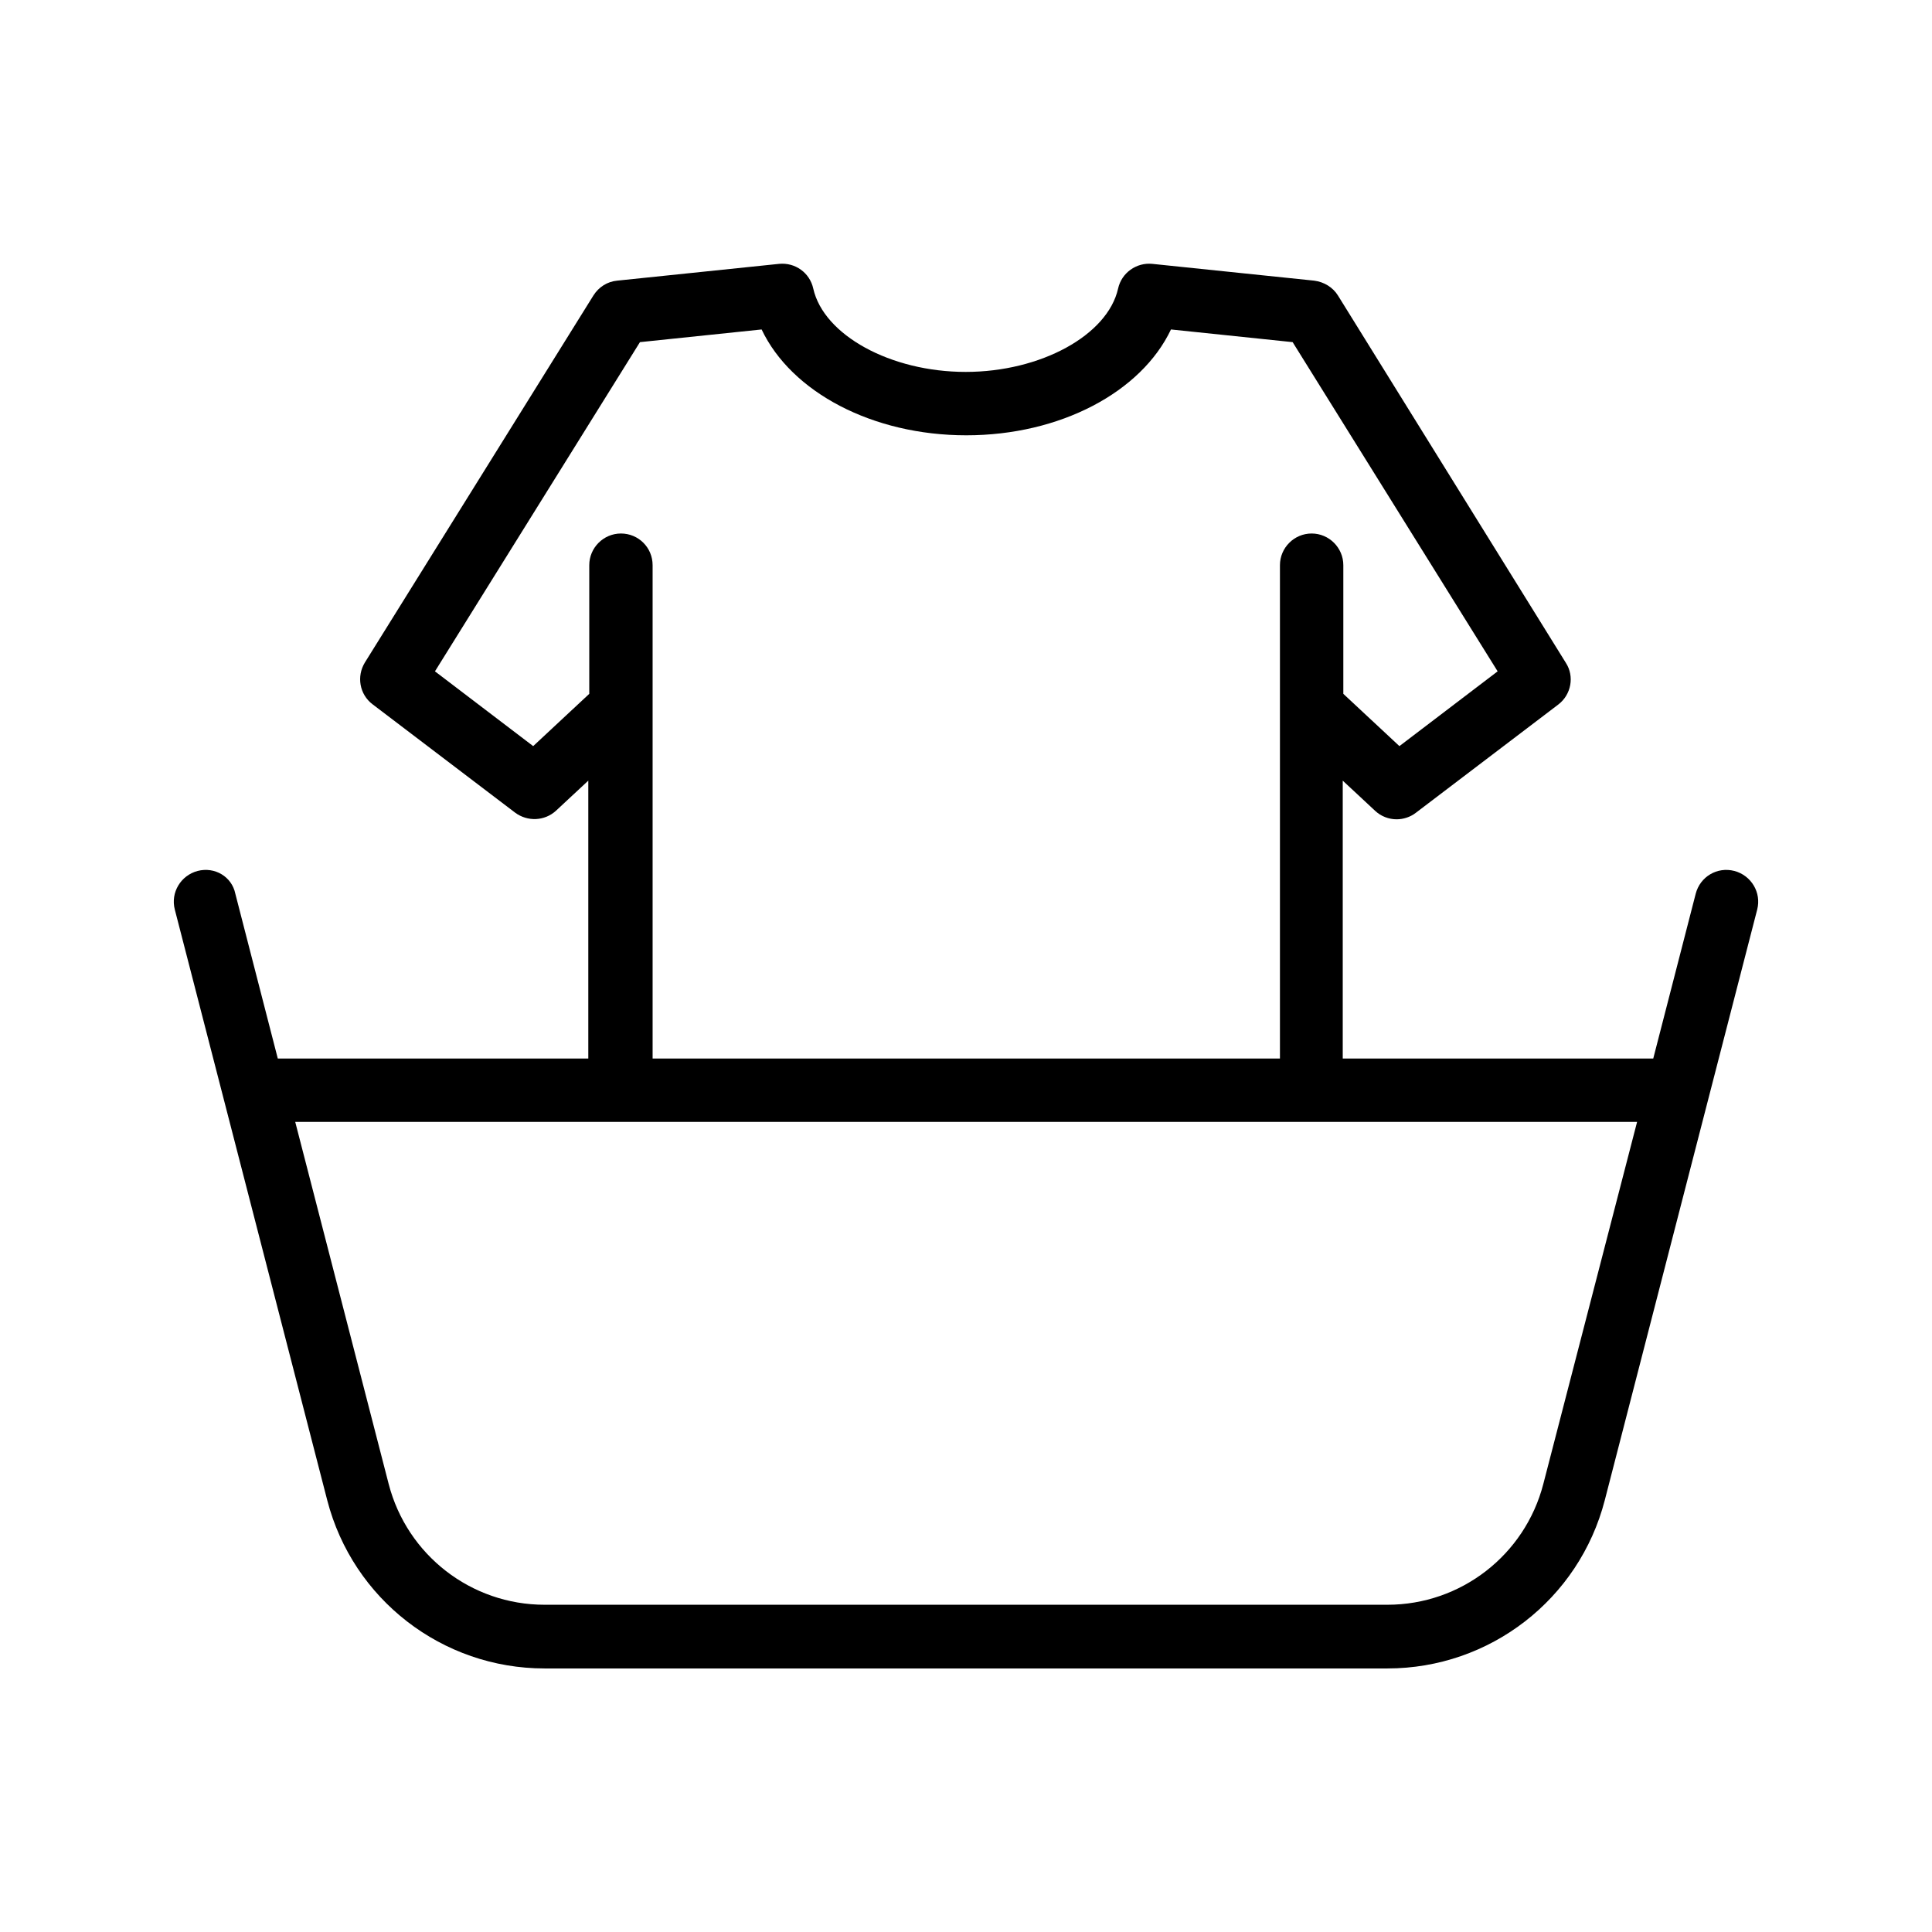
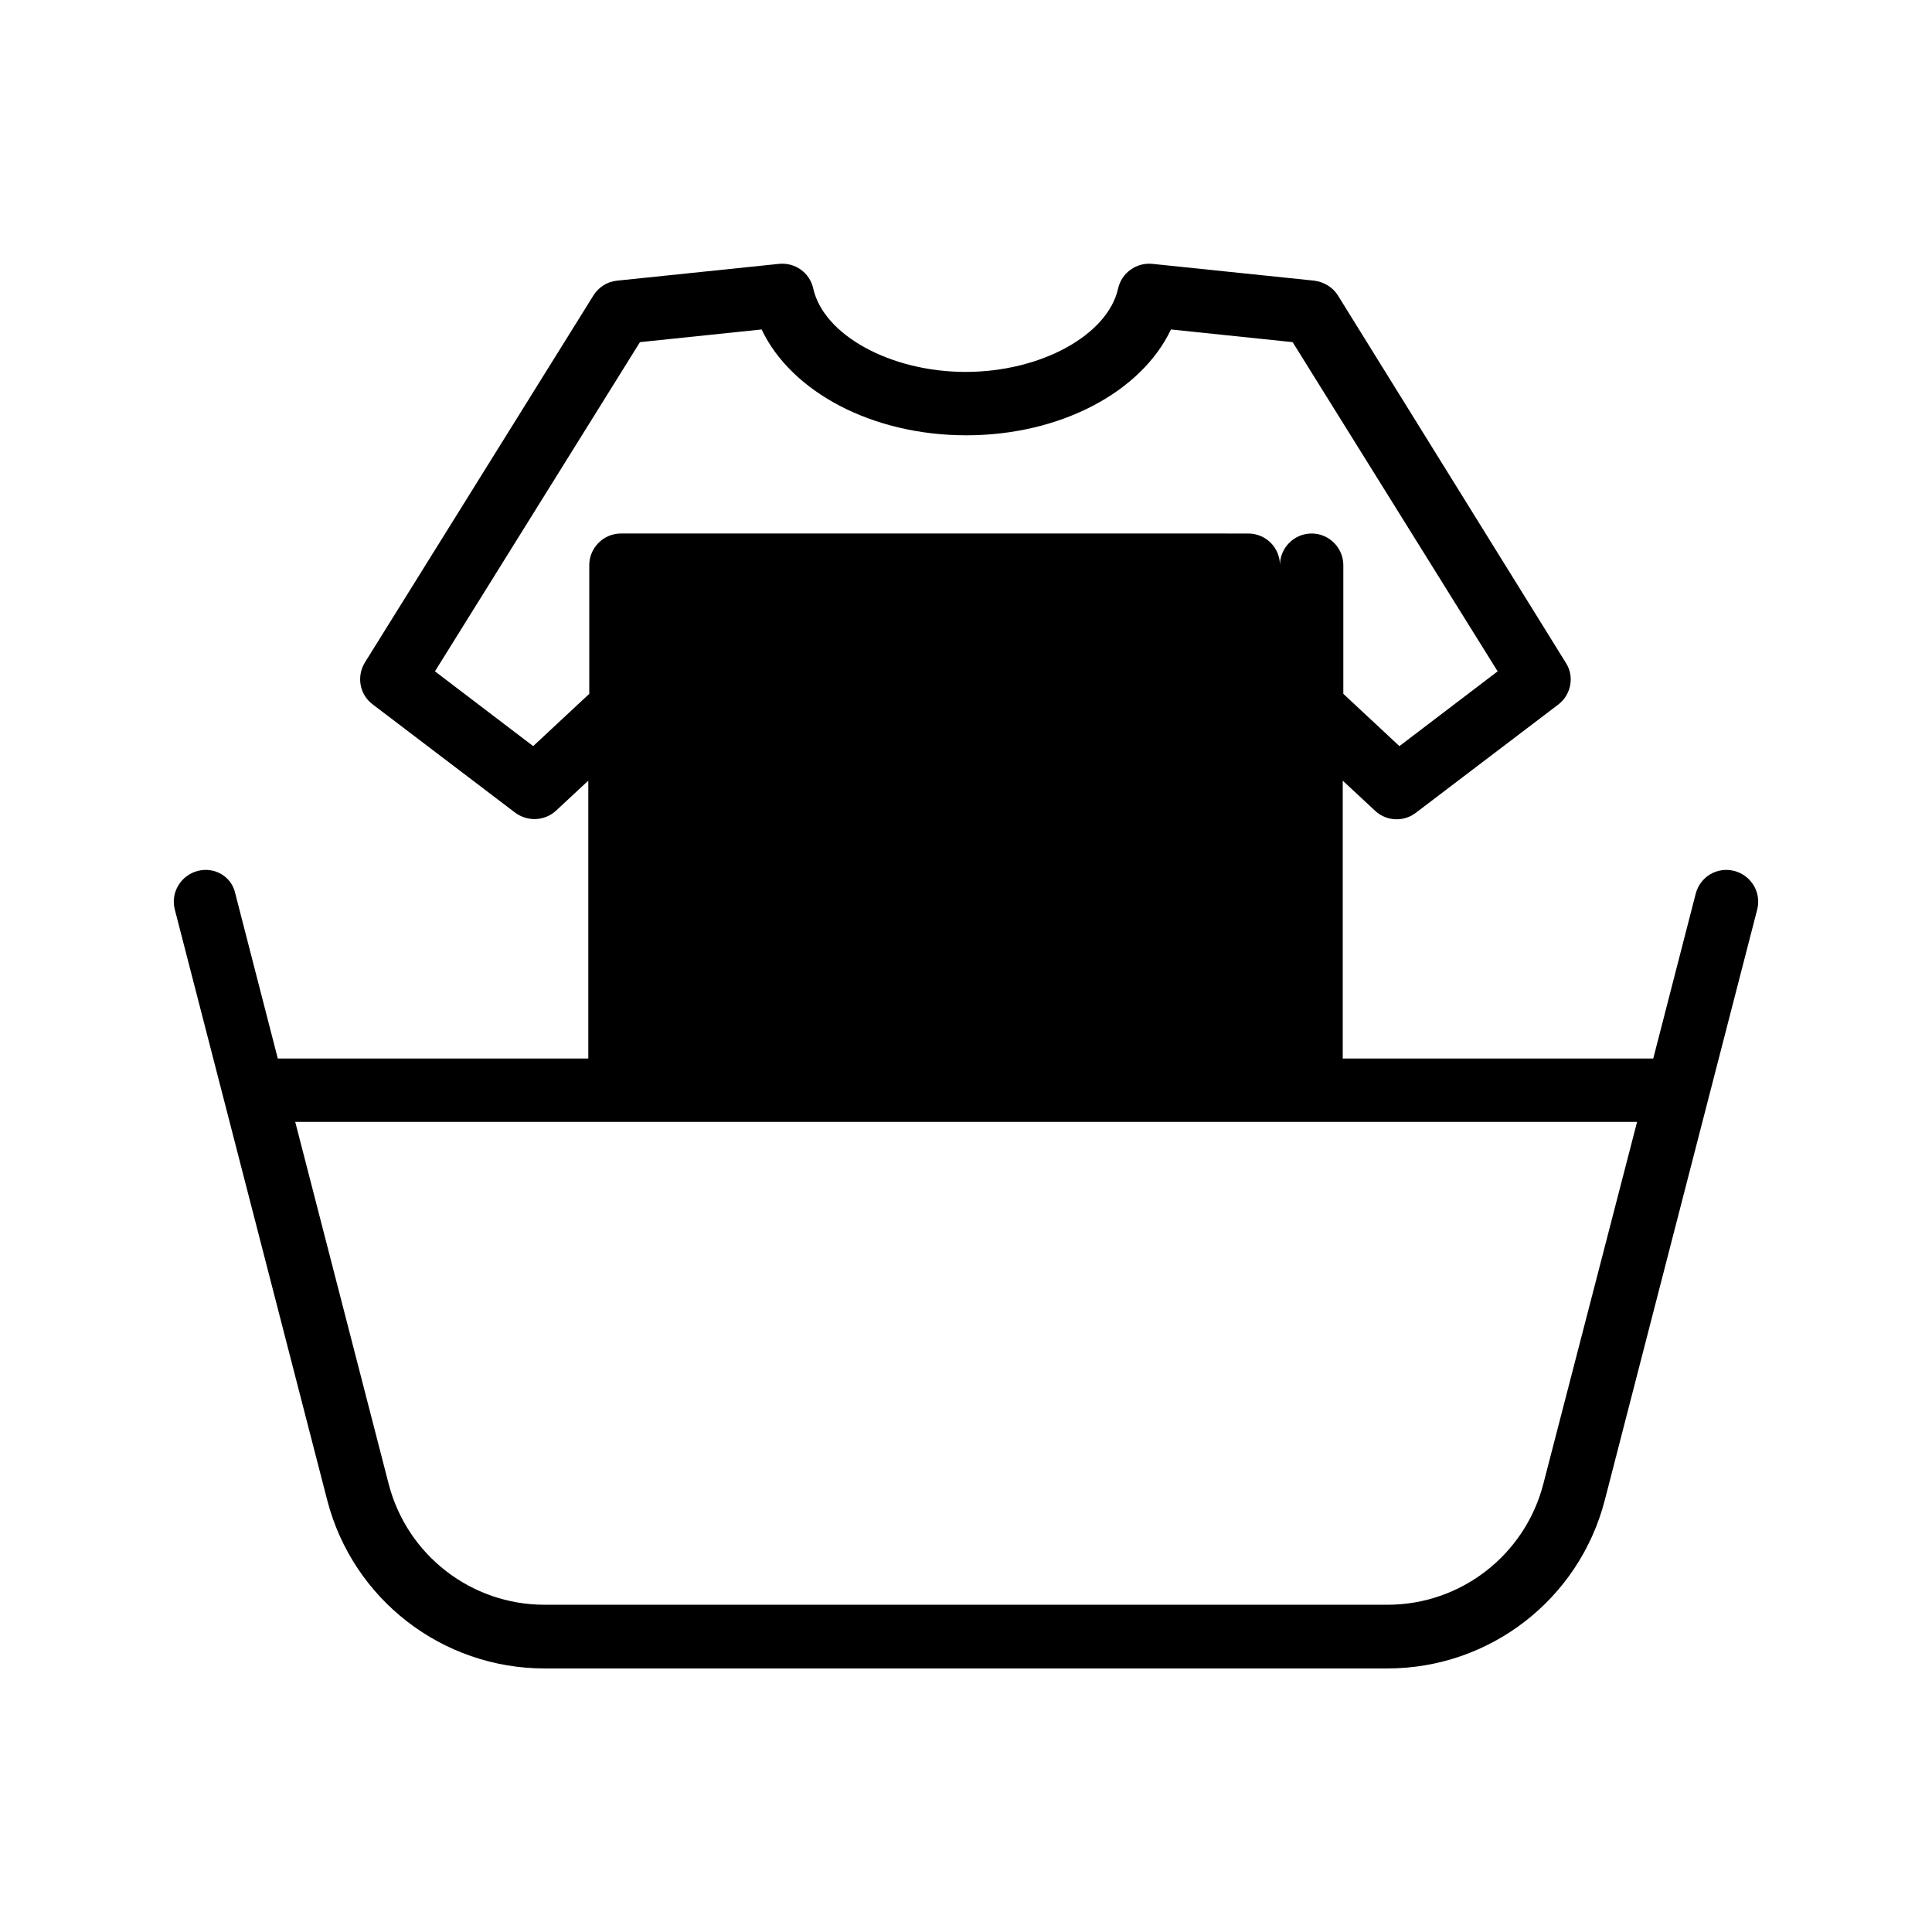
<svg xmlns="http://www.w3.org/2000/svg" fill="#000000" width="800px" height="800px" version="1.1" viewBox="144 144 512 512">
-   <path d="m603.62 374.81c-4.535-1.176-9.07 1.512-10.242 6.047l-11.25 43.664h-82.289v-73.641l8.566 7.977c1.594 1.512 3.695 2.266 5.711 2.266 1.762 0 3.609-0.586 5.039-1.68l37.785-28.719c3.441-2.602 4.367-7.473 2.016-11.082l-60.379-97.32c-1.344-2.184-3.695-3.609-6.297-3.945l-42.906-4.449c-4.199-0.418-8.145 2.352-9.07 6.551-2.769 12.344-20.488 22.082-40.391 22.082-19.902 0-37.617-9.742-40.391-22.082-0.922-4.199-4.785-6.969-9.07-6.551l-42.906 4.449c-2.602 0.25-4.871 1.68-6.297 3.945l-60.543 97.234c-2.266 3.695-1.426 8.48 2.016 11.082l37.785 28.719c3.273 2.434 7.809 2.266 10.832-0.504l8.566-7.977v73.641h-82.289l-11.25-43.664c-0.922-4.531-5.457-7.219-9.992-6.043-4.449 1.176-7.223 5.711-6.047 10.242l40.391 156.52c6.801 26.281 30.48 44.586 57.602 44.586h223.36c27.121 0 50.801-18.305 57.602-44.586l40.391-156.52c1.176-4.531-1.598-9.066-6.047-10.242zm-295.06-89.426c-4.617 0-8.398 3.777-8.398 8.398v34.09l-14.863 13.855-26.031-19.816 54.328-87.242 32.242-3.359c7.894 16.625 29.391 28.047 54.242 28.047 24.855 0 46.352-11.418 54.242-28.047l32.242 3.359 54.328 87.242-26.031 19.816-14.863-13.855v-34.09c0-4.617-3.777-8.398-8.398-8.398-4.617 0-8.398 3.777-8.398 8.398v130.74l-166.25-0.004v-130.74c0-4.699-3.777-8.395-8.395-8.395zm244.43 251.9c-4.871 18.809-21.832 31.992-41.312 31.992h-223.36c-19.48 0-36.441-13.184-41.312-31.992l-24.77-95.973h355.61z" />
+   <path d="m603.62 374.81c-4.535-1.176-9.07 1.512-10.242 6.047l-11.25 43.664h-82.289v-73.641l8.566 7.977c1.594 1.512 3.695 2.266 5.711 2.266 1.762 0 3.609-0.586 5.039-1.68l37.785-28.719c3.441-2.602 4.367-7.473 2.016-11.082l-60.379-97.32c-1.344-2.184-3.695-3.609-6.297-3.945l-42.906-4.449c-4.199-0.418-8.145 2.352-9.07 6.551-2.769 12.344-20.488 22.082-40.391 22.082-19.902 0-37.617-9.742-40.391-22.082-0.922-4.199-4.785-6.969-9.07-6.551l-42.906 4.449c-2.602 0.25-4.871 1.68-6.297 3.945l-60.543 97.234c-2.266 3.695-1.426 8.48 2.016 11.082l37.785 28.719c3.273 2.434 7.809 2.266 10.832-0.504l8.566-7.977v73.641h-82.289l-11.25-43.664c-0.922-4.531-5.457-7.219-9.992-6.043-4.449 1.176-7.223 5.711-6.047 10.242l40.391 156.52c6.801 26.281 30.48 44.586 57.602 44.586h223.36c27.121 0 50.801-18.305 57.602-44.586l40.391-156.52c1.176-4.531-1.598-9.066-6.047-10.242zm-295.06-89.426c-4.617 0-8.398 3.777-8.398 8.398v34.09l-14.863 13.855-26.031-19.816 54.328-87.242 32.242-3.359c7.894 16.625 29.391 28.047 54.242 28.047 24.855 0 46.352-11.418 54.242-28.047l32.242 3.359 54.328 87.242-26.031 19.816-14.863-13.855v-34.09c0-4.617-3.777-8.398-8.398-8.398-4.617 0-8.398 3.777-8.398 8.398v130.74v-130.74c0-4.699-3.777-8.395-8.395-8.395zm244.43 251.9c-4.871 18.809-21.832 31.992-41.312 31.992h-223.36c-19.48 0-36.441-13.184-41.312-31.992l-24.77-95.973h355.61z" />
</svg>